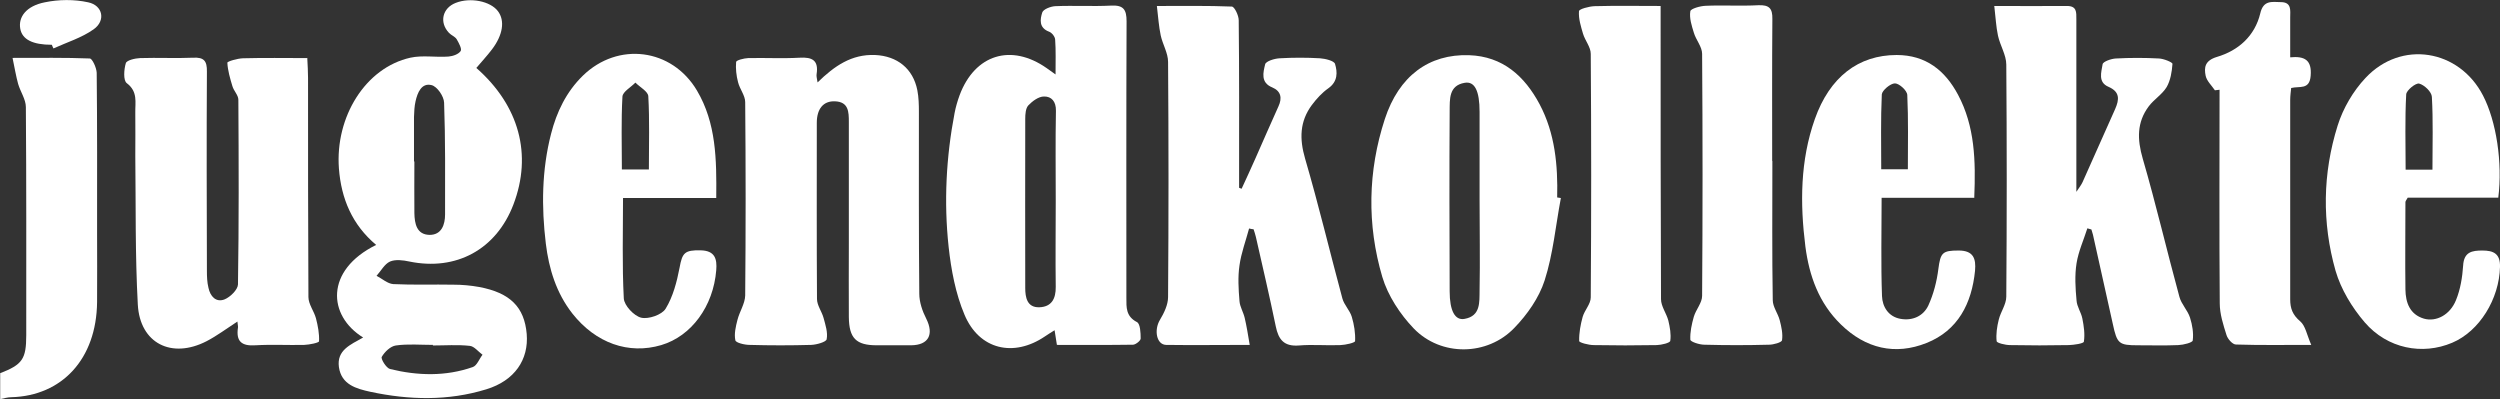
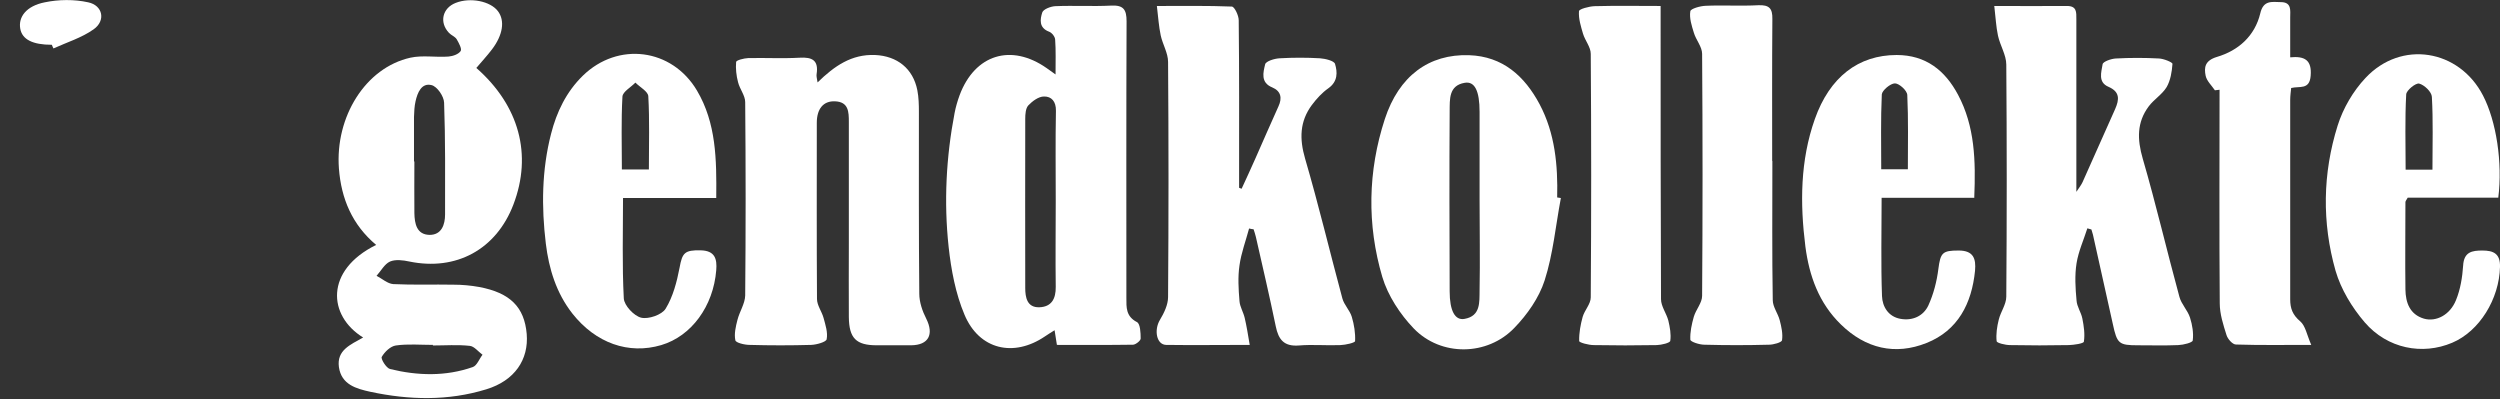
<svg xmlns="http://www.w3.org/2000/svg" id="Ebene_2" viewBox="0 0 129.53 20.68">
  <rect x="0" y="0" width="129.53" height="20.68" fill="#333333" stroke="none" />
  <defs>
    <style>.cls-1{fill:#fff;stroke-width:0px;}</style>
  </defs>
  <g id="Ebene_1-2">
-     <path class="cls-1" d="M0,19.34c1.16-.45,1.36-.73,1.36-1.98,0-3.93.01-7.87-.02-11.81,0-.4-.28-.79-.4-1.2-.11-.4-.18-.82-.29-1.35,1.44,0,2.72-.02,4,.03.13,0,.35.48.36.74.03,2.75.02,5.49.02,8.24,0,1.21.01,2.43,0,3.64-.03,2.96-1.83,4.86-4.44,4.93-.19,0-.39.06-.58.1v-1.34Z" />
    <path class="cls-1" d="M54.7,10.42c0-1.56-.02-3.12.01-4.68.01-.48-.23-.75-.62-.74-.28,0-.6.24-.81.46-.14.15-.16.46-.16.7,0,2.92-.01,5.84,0,8.76,0,.48.09,1.02.73,1,.63-.02.86-.44.85-1.06-.02-1.48,0-2.97,0-4.45M54.69,3.86c0-.68.02-1.24-.02-1.8,0-.15-.17-.37-.32-.42-.53-.2-.46-.64-.35-.99.05-.17.44-.32.68-.33.96-.04,1.93.02,2.9-.03.63-.03.79.21.79.81-.02,4.78-.01,9.56-.01,14.33,0,.5-.03.96.55,1.26.17.09.19.56.19.85,0,.11-.25.31-.39.32-1.31.02-2.61.01-3.95.01-.04-.28-.08-.49-.12-.76-.18.12-.35.21-.5.32-1.62,1.1-3.41.69-4.17-1.13-.46-1.09-.69-2.32-.82-3.51-.25-2.32-.13-4.65.31-6.94.06-.31.15-.62.26-.92.79-2.11,2.67-2.69,4.51-1.4.11.08.23.16.45.32" />
    <path class="cls-1" d="M22.43,17.89v-.02c-.64,0-1.29-.06-1.92.03-.28.04-.58.33-.73.59-.06.1.23.58.43.63,1.43.35,2.88.39,4.28-.1.22-.07.34-.42.51-.64-.22-.16-.43-.44-.66-.46-.63-.07-1.28-.02-1.92-.02M21.47,8.37c0,.89-.01,1.78,0,2.67.01.55.12,1.12.79,1.13.62,0,.8-.53.8-1.06,0-1.93.02-3.86-.05-5.79-.01-.33-.36-.84-.65-.91-.52-.13-.73.39-.83.84-.06.26-.07.54-.08.81,0,.77,0,1.53,0,2.3M18.82,17.49c-1.84-1.13-1.99-3.49.67-4.8-1.24-1.04-1.81-2.39-1.93-3.96-.2-2.68,1.38-5.22,3.7-5.74.63-.14,1.32-.01,1.98-.06.23-.02.52-.12.63-.29.07-.11-.1-.42-.21-.61-.09-.14-.28-.2-.4-.33-.51-.54-.34-1.28.35-1.55.76-.3,1.8-.09,2.19.43.37.49.26,1.23-.31,1.98-.25.33-.54.64-.81.96,2.22,1.95,2.91,4.49,1.92,7.08-.89,2.33-2.97,3.45-5.39,2.95-.32-.07-.72-.12-1,0-.29.13-.47.49-.7.74.29.15.57.41.87.43,1.04.05,2.08.01,3.12.03.44,0,.89.04,1.33.12,1.6.3,2.34,1.04,2.46,2.43.11,1.33-.62,2.42-2.09,2.87-1.98.61-4,.56-6.01.13-.73-.16-1.5-.37-1.63-1.28-.12-.88.6-1.16,1.25-1.53" />
    <path class="cls-1" d="M64.72,11.83c-.17.64-.41,1.27-.5,1.92-.09.61-.05,1.24,0,1.85.02.29.2.57.27.87.1.43.17.86.26,1.4-1.56,0-2.95.02-4.33,0-.5-.01-.64-.77-.32-1.3.21-.35.42-.78.42-1.18.03-4.06.03-8.12,0-12.18,0-.46-.28-.91-.38-1.37-.1-.47-.13-.94-.2-1.53,1.38,0,2.63-.02,3.88.03.14,0,.36.46.36.71.03,2.67.02,5.35.02,8.02v.66s.09.03.13.05c.24-.52.48-1.04.71-1.56.4-.9.79-1.81,1.2-2.71.2-.43.13-.79-.32-.98-.62-.25-.47-.78-.37-1.2.04-.16.49-.3.76-.31.69-.04,1.39-.04,2.08,0,.28.02.73.13.78.29.13.43.15.91-.34,1.26-.33.23-.62.55-.86.87-.63.85-.65,1.75-.35,2.78.7,2.39,1.28,4.83,1.93,7.24.09.34.39.62.49.96.12.4.19.84.17,1.25,0,.09-.49.2-.76.21-.72.03-1.44-.04-2.15.02-.77.06-1.06-.3-1.2-.99-.32-1.55-.68-3.09-1.03-4.63-.03-.14-.08-.27-.12-.4-.08-.01-.15-.02-.23-.04" />
    <path class="cls-1" d="M42.36,4.27c.87-.85,1.76-1.47,2.98-1.42,1.14.05,1.97.7,2.19,1.83.07.36.08.74.08,1.11,0,3.14-.01,6.29.02,9.43,0,.43.16.9.36,1.29.41.82.12,1.37-.78,1.38-.59,0-1.19,0-1.78,0-1.07,0-1.44-.36-1.45-1.47-.01-1.26,0-2.53,0-3.79,0-2.1,0-4.21,0-6.31,0-.52-.01-1.04-.71-1.07-.61-.03-.95.39-.95,1.11,0,3.04-.01,6.09.01,9.13,0,.33.25.65.34.98.1.37.23.76.16,1.11-.03.14-.52.28-.8.29-1.06.03-2.13.03-3.19,0-.26,0-.72-.11-.74-.24-.07-.33.02-.71.11-1.06.11-.43.39-.84.4-1.26.03-3.34.03-6.68,0-10.02,0-.34-.28-.67-.37-1.03-.09-.34-.13-.71-.1-1.05.01-.09.4-.19.62-.2.89-.02,1.78.03,2.67-.02.66-.04.99.14.88.85-.02.11.02.23.05.43" />
-     <path class="cls-1" d="M15.92,3c.02.4.04.71.04,1.03,0,3.79,0,7.57.02,11.36,0,.37.29.73.39,1.1.1.39.18.8.16,1.19,0,.08-.5.18-.77.19-.84.02-1.68-.03-2.52.02-.72.05-1.02-.2-.91-.92.01-.08-.02-.17-.03-.31-.57.37-1.06.74-1.6,1.02-1.81.93-3.45.11-3.56-1.9-.14-2.57-.1-5.14-.13-7.71,0-.74.01-1.49,0-2.23-.01-.54.14-1.09-.44-1.53-.19-.14-.15-.71-.05-1.04.05-.15.48-.25.74-.26.92-.03,1.83.02,2.75-.02.56-.03.72.17.71.72-.02,3.44-.01,6.88,0,10.32,0,.29.01.6.08.88.09.44.39.78.84.6.29-.12.68-.5.69-.77.05-3.19.04-6.38.02-9.57,0-.24-.24-.46-.31-.71-.12-.4-.24-.81-.26-1.21,0-.07.52-.22.81-.23,1.09-.03,2.17-.01,3.37-.01" />
    <path class="cls-1" d="M103.32.31c1.38,0,2.56.01,3.75,0,.54-.01.51.32.51.69,0,2.65,0,5.29,0,7.94v1c.17-.25.26-.37.32-.5.57-1.26,1.12-2.53,1.69-3.79.22-.5.25-.89-.34-1.15-.57-.24-.37-.77-.31-1.17.02-.14.45-.29.69-.3.74-.04,1.49-.04,2.23,0,.25.01.71.2.7.28-.03.41-.1.85-.3,1.2-.23.38-.66.64-.93,1-.62.83-.6,1.71-.31,2.71.69,2.37,1.25,4.78,1.9,7.16.1.38.43.7.55,1.08.12.38.19.8.14,1.18-.01.11-.48.23-.75.24-.69.03-1.38.01-2.08.01-1,0-1.09-.08-1.31-1.1-.34-1.54-.69-3.09-1.03-4.63-.02-.09-.06-.18-.08-.27-.07-.02-.14-.04-.21-.06-.19.6-.46,1.19-.56,1.81-.1.63-.06,1.29,0,1.93.02.32.24.62.3.93.08.4.14.81.08,1.2-.01.1-.51.17-.78.18-1.01.02-2.03.02-3.04,0-.25,0-.69-.11-.7-.2-.04-.37.02-.76.11-1.12.1-.41.39-.79.39-1.19.03-4.01.03-8.02,0-12.02,0-.5-.32-.99-.43-1.5-.1-.46-.12-.94-.19-1.52" />
    <path class="cls-1" d="M76.66,10.31c0-1.51,0-3.01,0-4.52,0-1.08-.25-1.59-.77-1.5-.84.14-.77.87-.78,1.46-.02,3.11-.01,6.22,0,9.34,0,1.02.28,1.53.78,1.43.83-.15.76-.87.77-1.47.03-1.58,0-3.16,0-4.74M80.87,10.27c-.27,1.43-.4,2.89-.84,4.26-.29.9-.9,1.77-1.57,2.46-1.4,1.46-3.8,1.49-5.21.03-.71-.74-1.34-1.7-1.63-2.67-.8-2.71-.75-5.48.13-8.18.73-2.23,2.28-3.38,4.37-3.31,1.74.06,2.87,1.08,3.65,2.54.8,1.51.95,3.16.91,4.83.06.01.12.02.19.03" />
    <path class="cls-1" d="M32.22,8.78h1.4c0-1.3.04-2.55-.03-3.79-.01-.25-.43-.47-.67-.71-.23.24-.65.47-.67.72-.07,1.25-.03,2.5-.03,3.78M37.11,10.26h-4.83c0,1.77-.05,3.49.04,5.2.02.37.53.91.9,1,.38.09,1.08-.15,1.27-.47.38-.62.58-1.39.72-2.12.14-.77.26-.92,1.1-.9.73.02.85.44.8,1.03-.15,1.87-1.29,3.42-2.85,3.88-1.69.5-3.39-.1-4.6-1.63-.84-1.07-1.22-2.32-1.38-3.63-.23-1.9-.21-3.81.27-5.68.29-1.14.79-2.18,1.65-3.02,1.82-1.77,4.61-1.42,5.91.77,1,1.69,1.02,3.57,1,5.55" />
    <path class="cls-1" d="M126.03,8.79c0-1.31.04-2.55-.03-3.77-.01-.26-.39-.62-.66-.69-.18-.04-.66.35-.67.56-.07,1.29-.03,2.59-.03,3.9h1.39ZM129.45,10.24h-4.7c-.05.1-.12.17-.12.23,0,1.51-.02,3.02,0,4.53.01.67.22,1.29.96,1.51.63.18,1.35-.19,1.66-.96.23-.56.33-1.19.37-1.79.04-.71.46-.78,1-.78.57,0,.93.16.91.85-.04,1.66-1.06,3.33-2.48,3.93-1.54.65-3.35.31-4.53-1.06-.66-.77-1.23-1.71-1.51-2.67-.71-2.5-.67-5.05.11-7.53.28-.89.8-1.78,1.44-2.46,1.85-1.98,4.85-1.49,6.09.91.69,1.33,1.02,3.48.79,5.3" />
    <path class="cls-1" d="M98.85,8.78c0-1.32.03-2.59-.03-3.86-.01-.23-.42-.6-.64-.6-.23,0-.66.36-.68.57-.06,1.29-.03,2.59-.03,3.88h1.38ZM102.31,10.25h-4.82c0,1.75-.04,3.42.02,5.09.02.55.33,1.07.96,1.18.62.11,1.18-.14,1.44-.69.27-.59.44-1.25.52-1.89.11-.85.21-.96,1.05-.96.76,0,.91.41.85,1.05-.17,1.69-.88,3.09-2.51,3.74-1.63.65-3.16.29-4.44-.96-1.14-1.11-1.64-2.51-1.84-4.04-.28-2.23-.27-4.45.49-6.6.77-2.18,2.26-3.32,4.24-3.32,1.51,0,2.51.8,3.18,2.06.87,1.63.92,3.41.84,5.33" />
    <path class="cls-1" d="M91.83,8.35c0,2.4-.02,4.8.02,7.2,0,.35.27.69.36,1.04.09.34.17.71.12,1.04-.02.11-.44.23-.68.23-1.11.03-2.23.03-3.34,0-.26,0-.72-.15-.73-.26-.02-.39.07-.8.18-1.19.11-.37.43-.72.43-1.08.03-4.18.03-8.36,0-12.54,0-.37-.32-.72-.43-1.1-.11-.36-.24-.75-.18-1.11.02-.13.51-.27.79-.28.91-.04,1.83.02,2.74-.03.55-.02.73.16.72.71-.02,2.45-.01,4.9-.01,7.35" />
    <path class="cls-1" d="M86.04.31v1.02c0,4.72,0,9.45.02,14.17,0,.37.28.73.38,1.11.08.34.15.71.1,1.05-.02.11-.45.21-.7.22-1.09.02-2.18.02-3.26,0-.27,0-.76-.13-.76-.21-.01-.42.07-.85.18-1.25.1-.35.42-.67.42-1.01.03-4.21.03-8.41,0-12.62,0-.35-.29-.68-.4-1.04-.11-.38-.24-.78-.21-1.17,0-.11.52-.25.81-.26,1.11-.03,2.21-.01,3.43-.01" />
    <path class="cls-1" d="M114.76,4.68c-.17-.25-.42-.48-.48-.75-.09-.44-.04-.79.58-.98,1.12-.33,1.97-1.09,2.25-2.26.16-.69.6-.59,1.06-.58.58,0,.49.44.49.8,0,.67,0,1.33,0,2.06.74-.07,1.13.13,1.06.96-.06.74-.57.52-1.01.63-.02.2-.05.41-.05.63,0,3.44,0,6.88,0,10.32,0,.48.13.81.52,1.14.27.23.34.69.57,1.22-1.45,0-2.67.02-3.9-.02-.18,0-.43-.29-.49-.49-.17-.54-.35-1.09-.35-1.65-.03-3.68-.01-7.37-.01-11.06-.08.01-.16.02-.25.03" />
    <path class="cls-1" d="M2.68,2.32c-.98,0-1.53-.27-1.63-.83-.11-.61.31-1.18,1.27-1.37.72-.15,1.52-.16,2.25,0,.76.16.92.95.28,1.4-.62.44-1.38.67-2.08.99-.03-.06-.06-.12-.08-.18" />
  </g>
</svg>